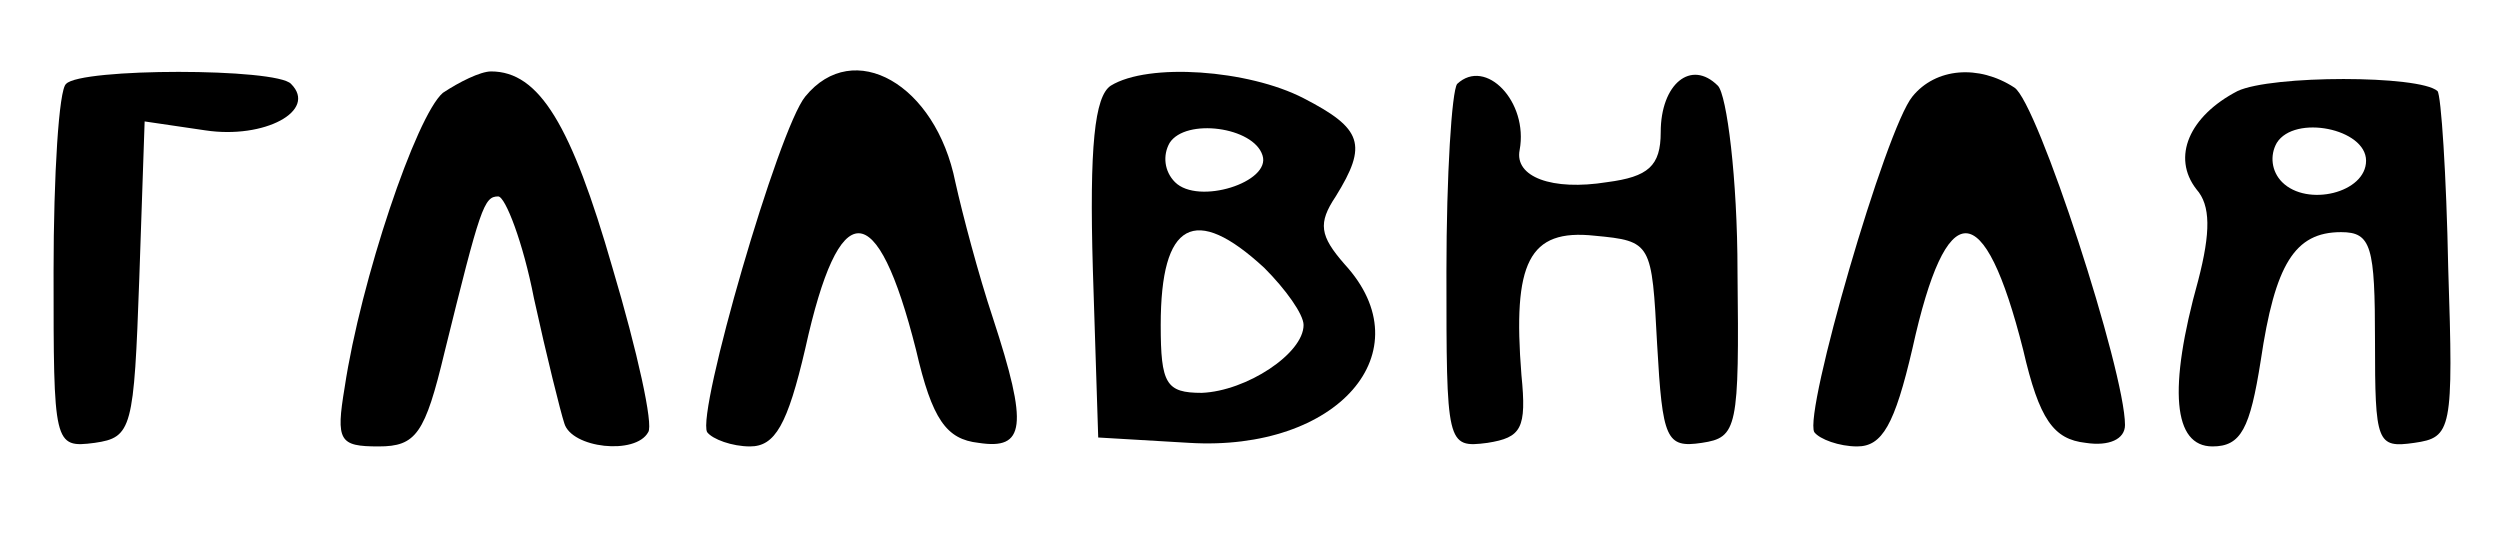
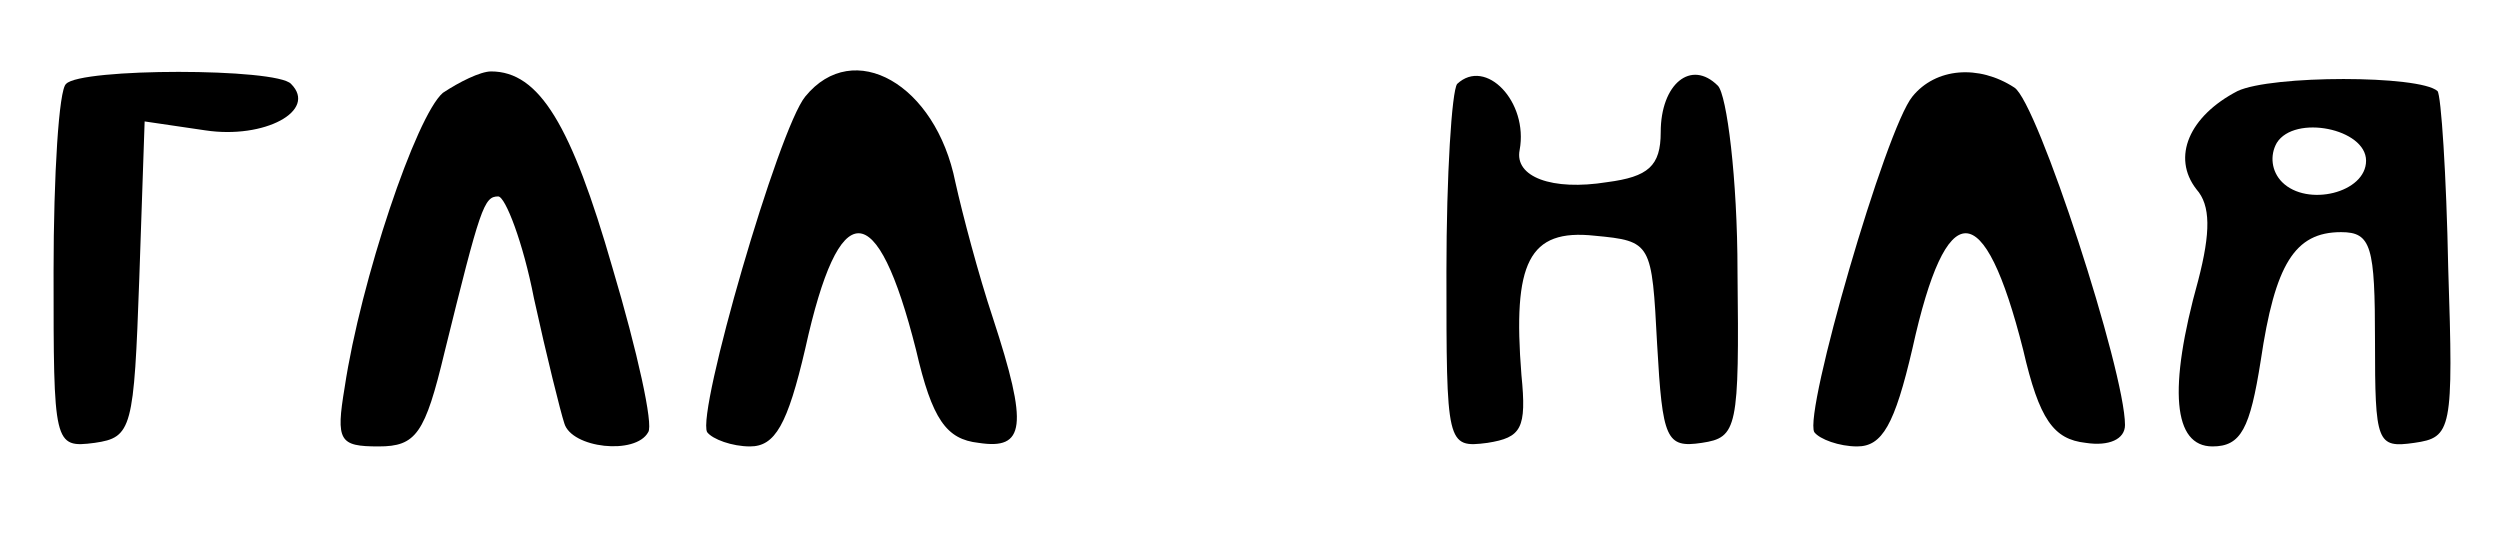
<svg xmlns="http://www.w3.org/2000/svg" version="1.0" width="140pt" height="30pt" viewBox="0 0 140 30" preserveAspectRatio="xMidYMid meet">
  <g transform="translate(0,30) scale(0.1,-0.1)" fill="#000000" stroke="none">
    <path d="M37 253 c-4 -3 -7 -51 -7 -105 0 -97 0 -99 23 -96 21 3 22 8 25 92 l3 88 34 -5 c33 -5 63 11 48 26 -8 9 -118 9 -126 0z" />
    <path d="M248 248 c-15 -13 -46 -105 -55 -165 -5 -30 -3 -33 19 -33 21 0 26 7 37 53 20 81 22 87 30 87 4 0 14 -26 20 -57 7 -32 15 -64 17 -70 4 -14 40 -18 47 -5 3 4 -6 45 -20 92 -23 80 -41 110 -68 110 -6 0 -18 -6 -27 -12z" />
    <path d="M451 246 c-15 -18 -61 -177 -55 -188 3 -4 14 -8 24 -8 14 0 21 12 31 55 19 86 40 86 62 -1 9 -39 17 -50 35 -52 26 -4 28 9 8 70 -8 24 -17 58 -21 76 -11 55 -57 81 -84 48z" />
-     <path d="M622 252 c-9 -6 -12 -34 -10 -103 l3 -94 51 -3 c83 -5 132 51 87 100 -14 16 -15 23 -5 38 18 29 15 38 -18 55 -31 16 -87 20 -108 7z m85 -39 c5 -15 -36 -28 -49 -15 -6 6 -7 15 -3 22 9 14 47 9 52 -7z m1 -63 c12 -12 22 -26 22 -32 0 -16 -32 -37 -57 -38 -20 0 -23 5 -23 38 0 58 19 68 58 32z" />
    <path d="M816 253 c-3 -4 -6 -51 -6 -105 0 -97 0 -99 23 -96 19 3 22 8 19 38 -5 63 4 82 41 78 32 -3 32 -4 35 -61 3 -53 5 -58 25 -55 20 3 21 8 20 96 0 52 -6 99 -11 104 -15 15 -32 1 -32 -26 0 -19 -7 -25 -30 -28 -31 -5 -52 3 -49 18 5 27 -19 52 -35 37z" />
    <path d="M1071 246 c-15 -18 -61 -177 -55 -188 3 -4 14 -8 24 -8 14 0 21 12 31 55 19 86 40 86 62 -1 9 -39 17 -50 35 -52 13 -2 22 2 22 10 0 30 -49 181 -62 189 -20 13 -44 11 -57 -5z" />
    <path d="M1253 249 c-27 -14 -37 -37 -23 -55 8 -9 8 -24 1 -51 -17 -61 -14 -93 8 -93 16 0 21 10 27 48 8 54 19 72 45 72 17 0 19 -8 19 -61 0 -57 1 -60 22 -57 21 3 22 7 19 98 -1 52 -4 97 -6 99 -10 9 -93 9 -112 0z m72 -39 c0 -18 -33 -26 -47 -12 -6 6 -7 15 -3 22 10 16 50 8 50 -10z" />
  </g>
</svg>